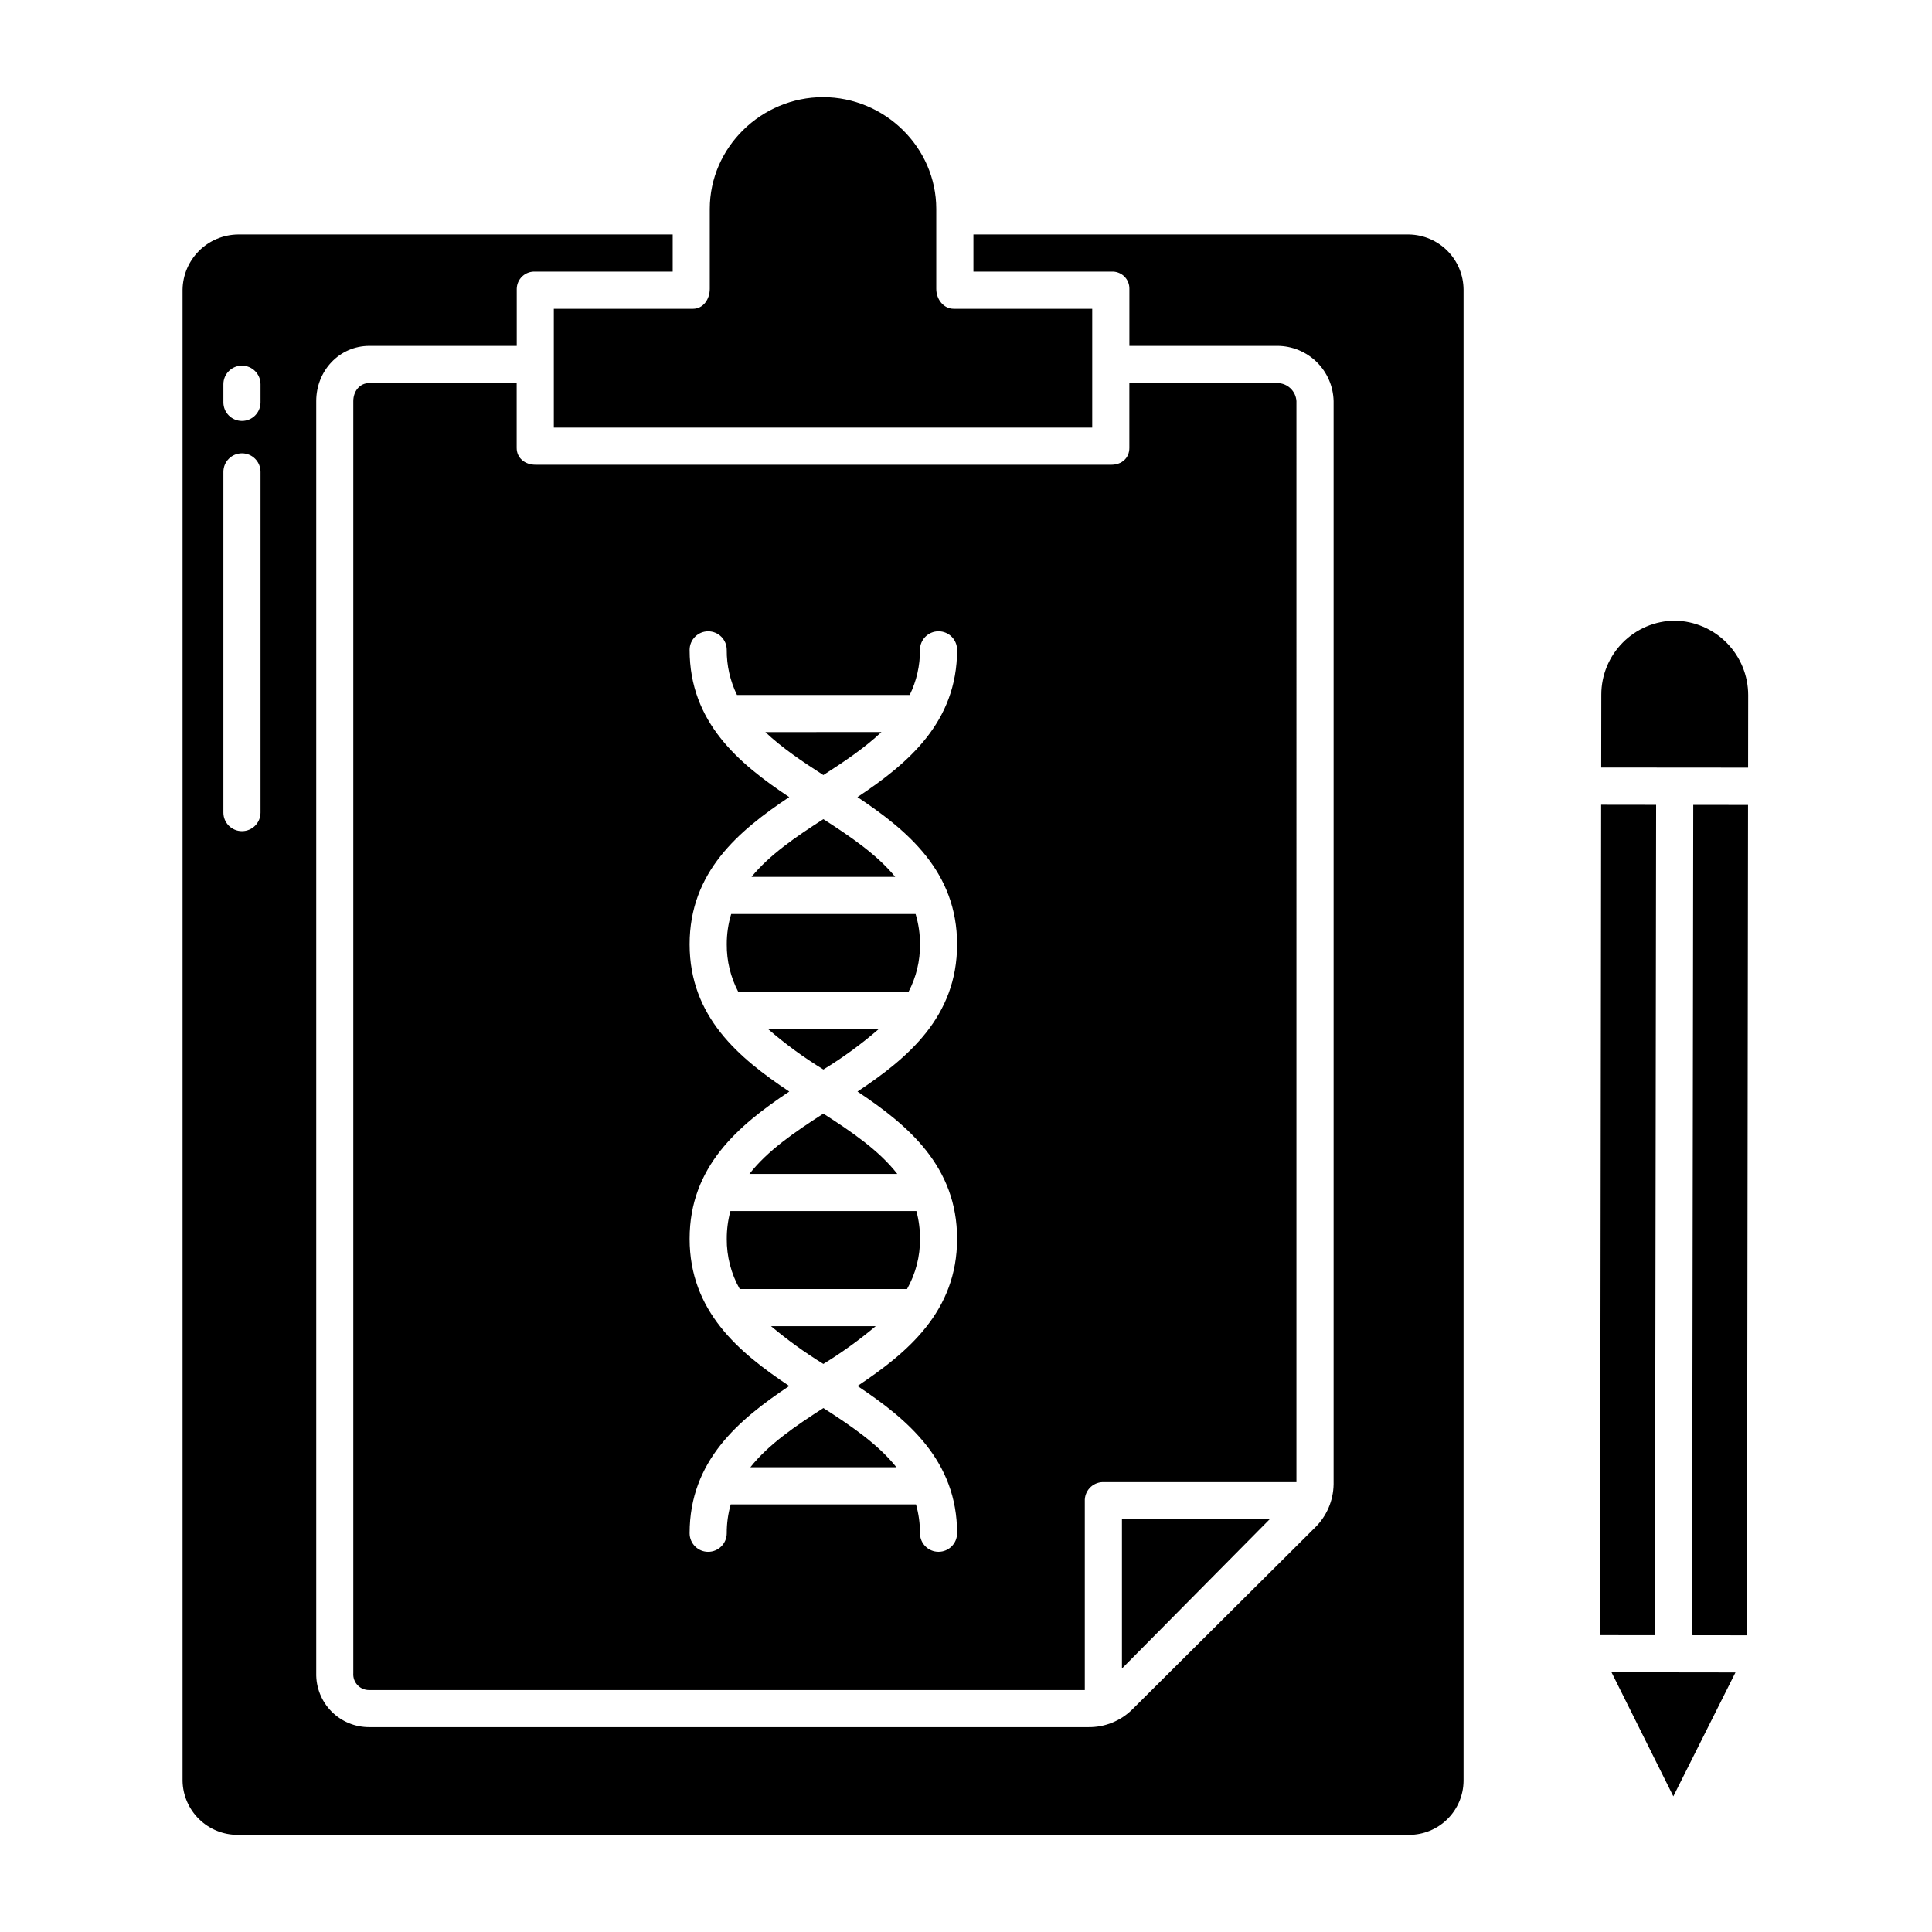
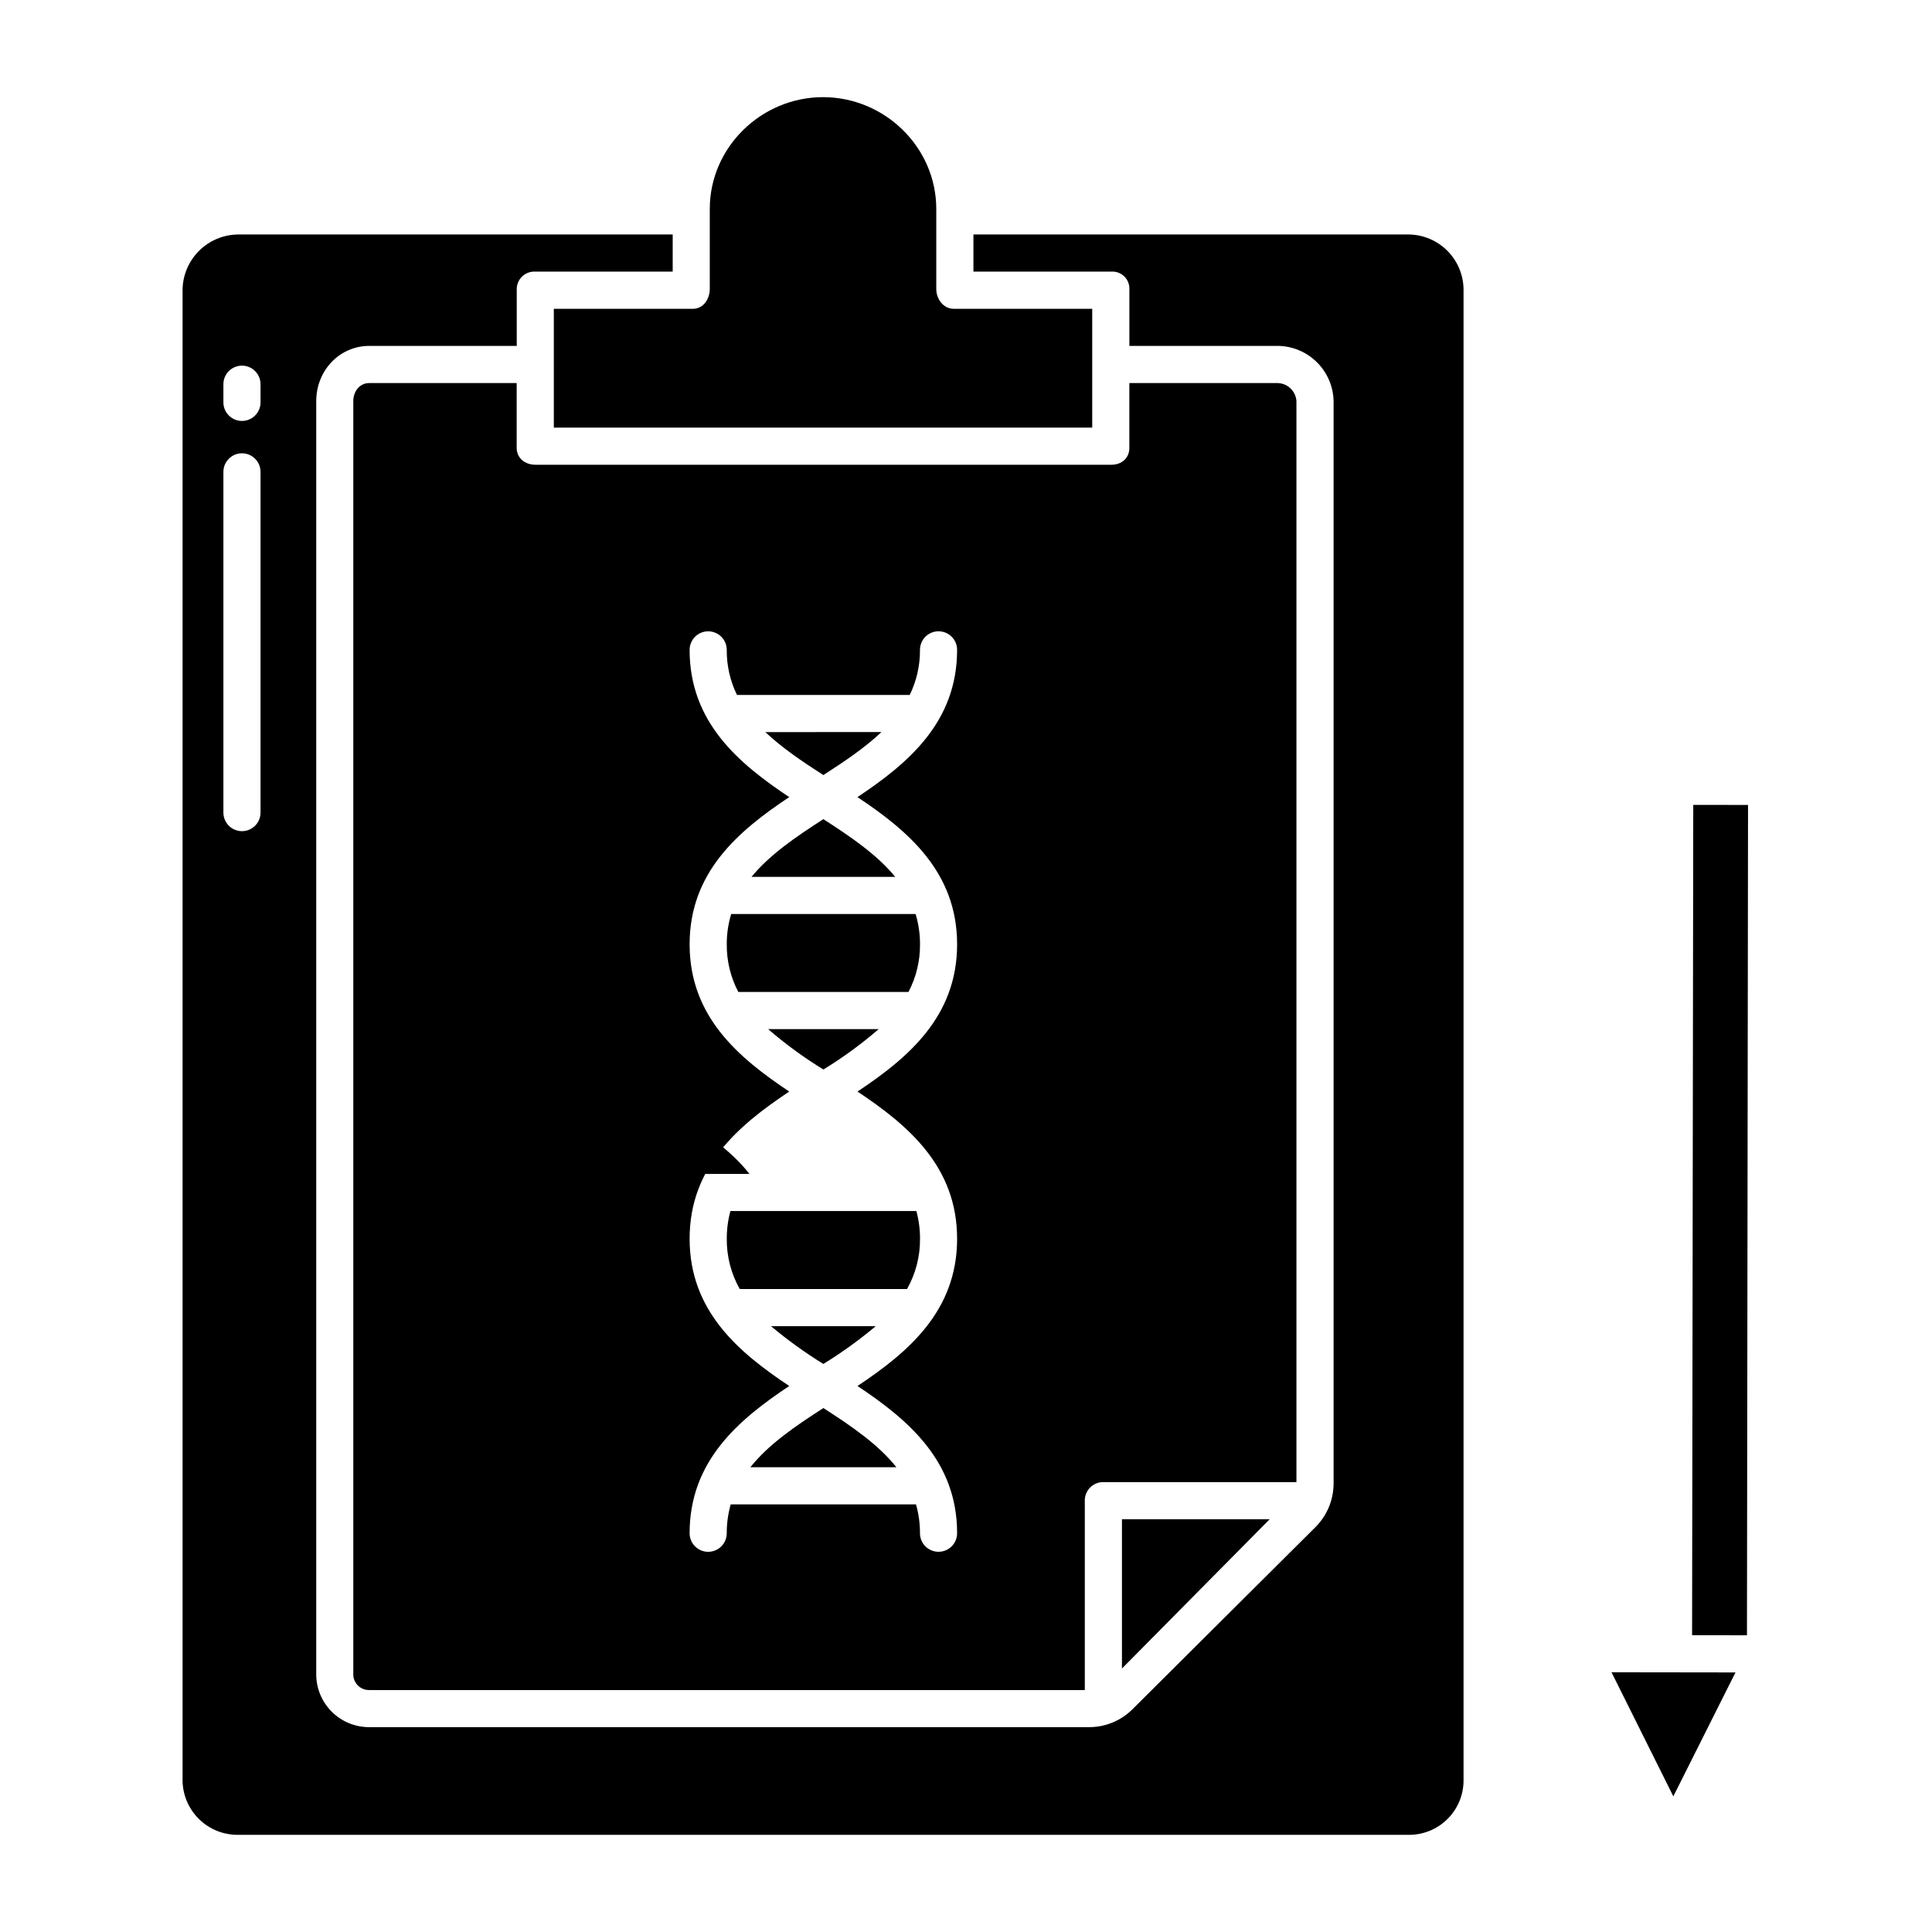
<svg xmlns="http://www.w3.org/2000/svg" fill="#000000" width="800px" height="800px" version="1.1" viewBox="144 144 512 512">
  <g>
-     <path d="m582.89 357.29-14.57-0.02-0.285 220.06 14.547 0.02z" />
    <path d="m587.45 620.05 16.469-32.836-32.852-0.043z" />
-     <path d="m607.29 328.22c-0.004-5.184-2.043-10.156-5.68-13.848-3.641-3.695-8.582-5.809-13.766-5.891h-0.027 0.004c-5.172 0.043-10.117 2.125-13.762 5.797-3.644 3.668-5.691 8.629-5.695 13.797l-0.027 19.328 38.93 0.031z" />
    <path d="m607.25 357.32-14.52-0.02-0.309 220.05 14.543 0.02z" />
    <path d="m336.6 472.29c-0.039 4.664 1.145 9.258 3.438 13.316h44.336c2.293-4.059 3.477-8.652 3.438-13.316 0.008-2.481-0.312-4.953-0.965-7.348h-49.281c-0.648 2.394-0.973 4.867-0.965 7.348z" />
    <path d="m336.6 394.25c-0.039 4.398 1.016 8.738 3.062 12.633h45.094-0.004c2.047-3.891 3.098-8.23 3.059-12.625 0.012-2.723-0.387-5.434-1.172-8.039h-48.867c-0.789 2.606-1.184 5.312-1.172 8.031z" />
    <path d="m362.21 427.43c5.168-3.16 10.066-6.738 14.645-10.703h-29.289c4.578 3.965 9.477 7.543 14.645 10.703z" />
-     <path d="m342.61 455.1h39.18c-4.805-6.18-11.973-11.082-19.59-15.984-7.617 4.902-14.785 9.809-19.59 15.984z" />
+     <path d="m342.61 455.1c-4.805-6.18-11.973-11.082-19.59-15.984-7.617 4.902-14.785 9.809-19.59 15.984z" />
    <path d="m290.77 257.32h142.68v-31.488h-36.711c-2.719 0-4.617-2.555-4.617-5.277v-21.191c0-16.332-13.676-29.617-30.012-29.617-16.332 0-30.012 13.285-30.012 29.617v21.188c0 2.727-1.719 5.281-4.438 5.281h-36.891z" />
    <path d="m342.85 532.84h38.711c-4.801-6.039-11.859-10.867-19.355-15.691-7.496 4.824-14.559 9.652-19.355 15.691z" />
    <path d="m362.2 505.46c4.867-2.992 9.508-6.34 13.883-10.016h-27.762c4.375 3.676 9.016 7.023 13.879 10.016z" />
    <path d="m480.48 546.61h-39.152v39.566z" />
    <path d="m487.57 250.3c-0.172-2.672-2.375-4.758-5.051-4.785h-39.23v17.184c0 2.719-2.047 4.465-4.762 4.465l-152.66-0.004c-2.719 0-4.941-1.75-4.941-4.465v-17.18h-39.051c-2.578 0-4.246 2.207-4.246 4.785v337.11c-0.086 1.172 0.324 2.324 1.133 3.176 0.809 0.852 1.938 1.32 3.113 1.293h189.61v-50.016c-0.059-1.297 0.402-2.562 1.281-3.519 0.879-0.953 2.106-1.52 3.402-1.57h51.402zm-89.926 143.96c0 19.152-12.969 30.07-26.398 39.012 13.43 8.945 26.398 19.859 26.398 39.016s-12.969 30.07-26.398 39.016c13.43 8.945 26.398 19.859 26.398 39.012 0 2.719-2.203 4.922-4.922 4.922s-4.918-2.203-4.918-4.922c0.008-2.582-0.344-5.152-1.055-7.637h-49.102c-0.707 2.484-1.062 5.059-1.051 7.644 0 2.719-2.203 4.922-4.922 4.922-2.715 0-4.918-2.203-4.918-4.922 0-19.156 12.973-30.074 26.402-39.02-13.43-8.945-26.402-19.859-26.402-39.016s12.973-30.07 26.406-39.016c-13.434-8.945-26.406-19.863-26.406-39.02s12.965-30.066 26.395-39.012c-13.43-8.945-26.395-19.859-26.395-39.012 0-2.719 2.203-4.922 4.918-4.922 2.719 0 4.922 2.203 4.922 4.922-0.035 4.133 0.895 8.223 2.711 11.938h45.781c1.816-3.719 2.746-7.809 2.715-11.945 0-2.719 2.199-4.922 4.918-4.922s4.922 2.203 4.922 4.922c0 19.16-12.973 30.074-26.406 39.02 13.43 8.945 26.406 19.859 26.406 39.02z" />
    <path d="m206.98 630.25h310.45c3.801 0.004 7.445-1.496 10.145-4.168 2.703-2.672 4.242-6.301 4.281-10.098v-395.25c-0.027-3.832-1.551-7.504-4.246-10.23-2.695-2.727-6.348-4.289-10.18-4.363h-115.46v9.84h36.566c1.25-0.074 2.473 0.375 3.379 1.242 0.902 0.863 1.406 2.066 1.383 3.32v15.121h39.23c3.898 0.016 7.637 1.551 10.418 4.285 2.781 2.731 4.387 6.441 4.473 10.34v287.04c-0.059 4.367-1.859 8.531-5 11.566l-48.332 48.105c-3.086 3.066-7.273 4.762-11.625 4.711h-190.57c-3.781 0.023-7.414-1.48-10.066-4.176-2.652-2.695-4.102-6.352-4.019-10.133v-337.11c0-8.004 6.082-14.625 14.086-14.625h39.051v-15.121c0.02-1.27 0.562-2.477 1.496-3.34 0.93-0.859 2.176-1.301 3.445-1.223h36.387v-9.84h-115.29c-3.852 0.066-7.523 1.625-10.25 4.348-2.723 2.723-4.285 6.394-4.352 10.246v395.25c0.078 3.816 1.656 7.449 4.387 10.117s6.398 4.156 10.215 4.148zm-3.777-384.43c0-2.715 2.203-4.918 4.918-4.918 2.719 0 4.922 2.203 4.922 4.918v4.816c0 2.715-2.203 4.918-4.922 4.918-2.715 0-4.918-2.203-4.918-4.918zm0 23.23c0-2.719 2.203-4.922 4.918-4.922 2.719 0 4.922 2.203 4.922 4.922v90.297c0 2.719-2.203 4.922-4.922 4.922-2.715 0-4.918-2.203-4.918-4.922z" />
    <path d="m343.16 376.38h38.082c-4.793-5.856-11.711-10.578-19.043-15.297-7.332 4.719-14.246 9.441-19.039 15.297z" />
    <path d="m362.2 349.4c5.633-3.625 11.02-7.254 15.387-11.395l-30.766 0.004c4.367 4.141 9.75 7.773 15.379 11.391z" />
  </g>
</svg>